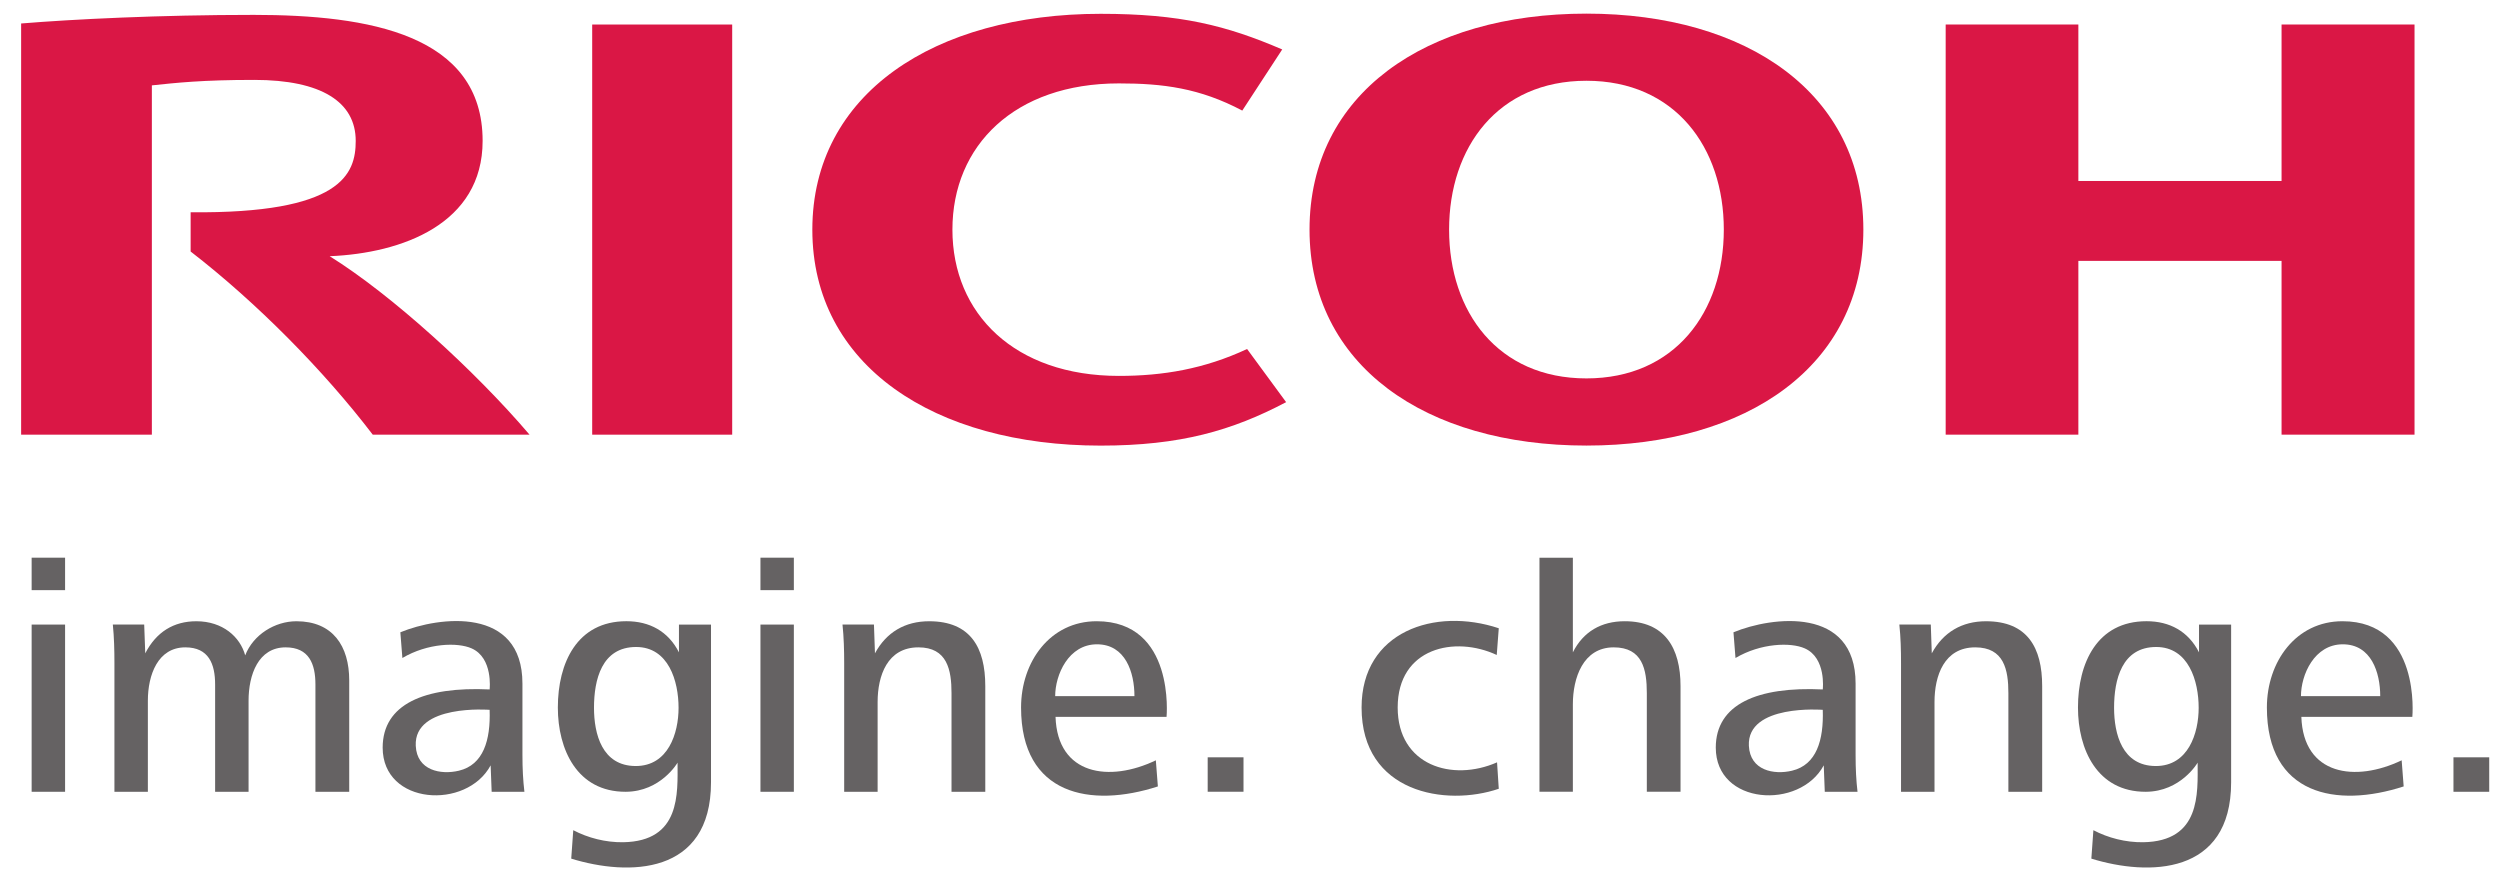
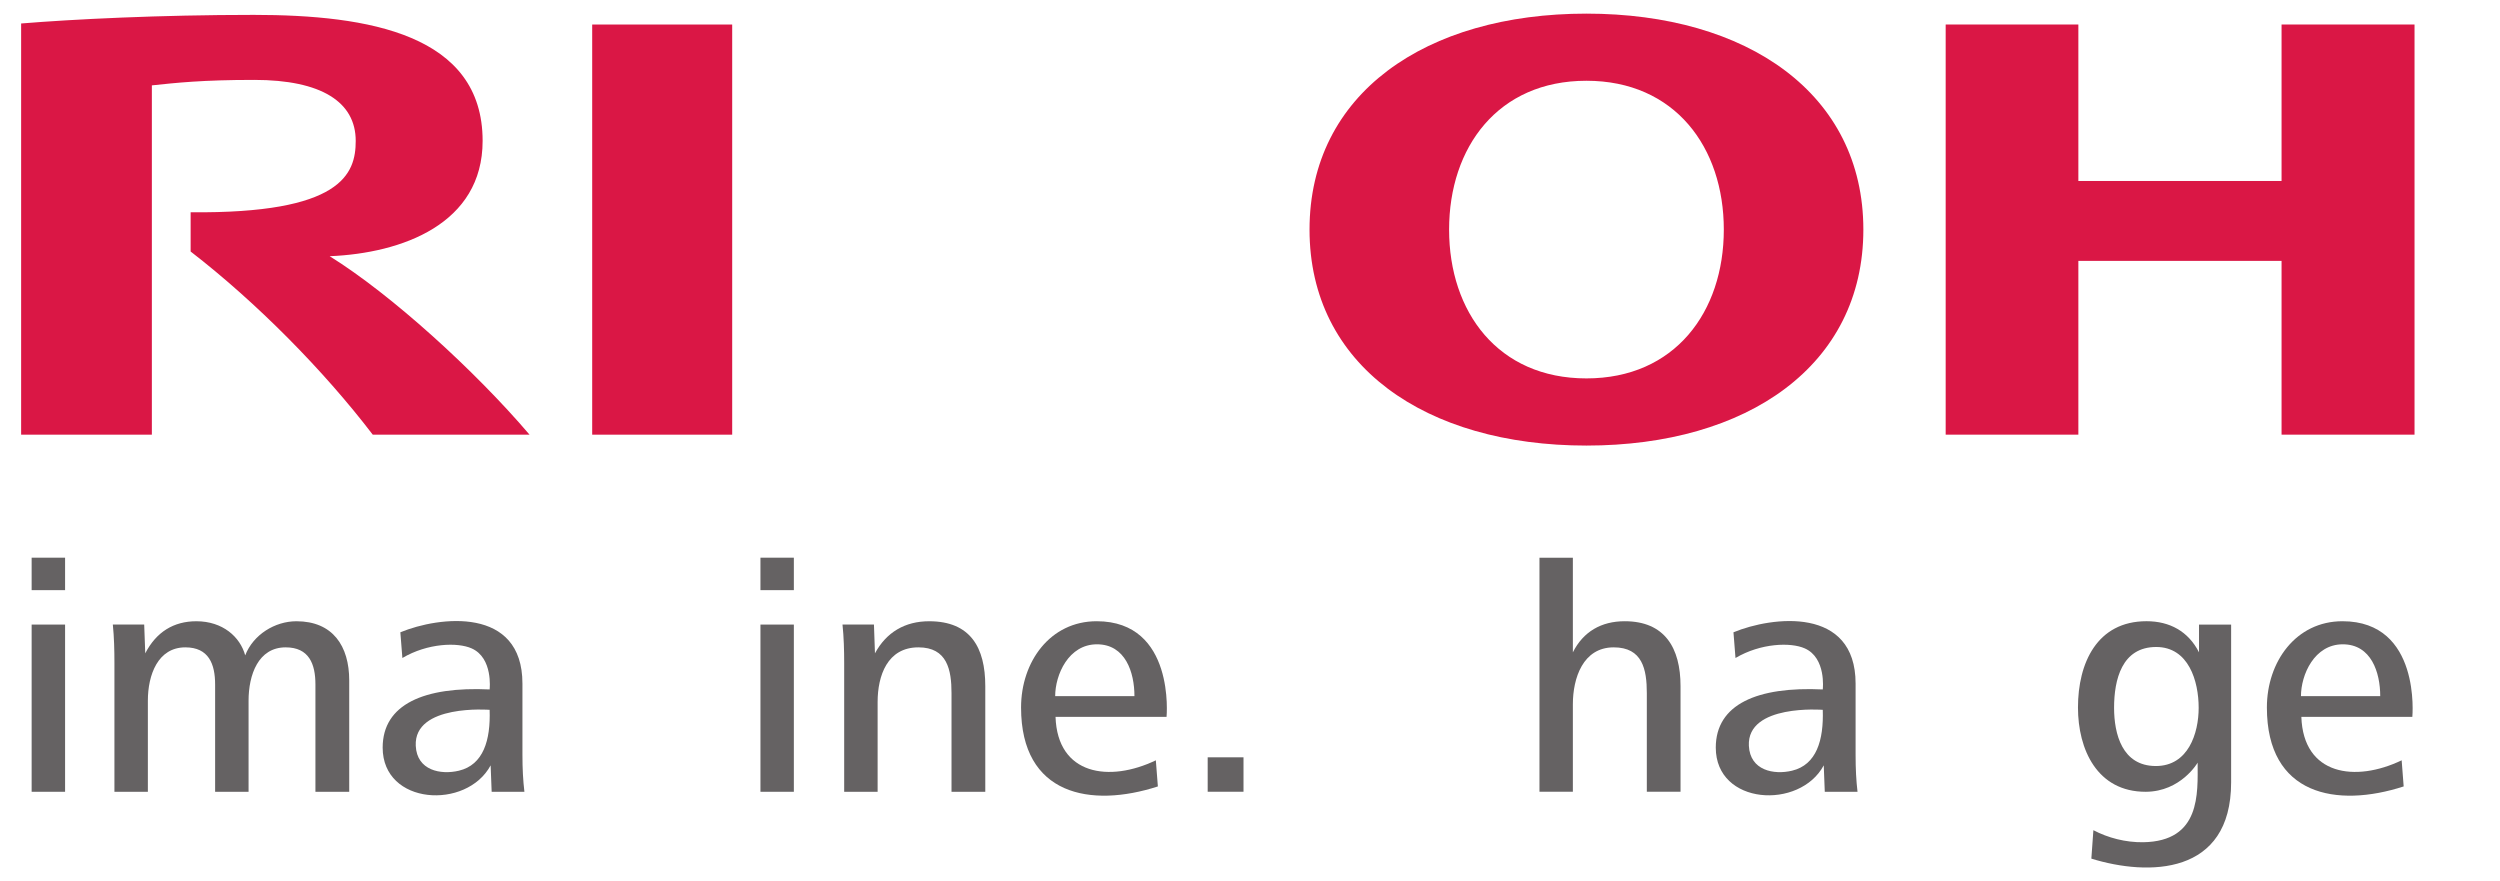
<svg xmlns="http://www.w3.org/2000/svg" width="122" height="43" viewBox="0 0 122 43" fill="none">
  <g clip-path="url(#clip0_2999_3102)">
    <mask id="mask0_2999_3102" style="mask-type:luminance" maskUnits="userSpaceOnUse" x="-1073" y="-59" width="1251" height="1769">
      <path d="M-1072.76 -58.275H177.323V1709.7H-1072.76V-58.275Z" fill="white" />
    </mask>
    <g mask="url(#mask0_2999_3102)">
-       <path d="M46.478 11.206C46.478 15.313 49.518 18.344 54.602 18.344C56.747 18.344 58.765 18.008 60.858 17.031L62.763 19.625C60.128 21.013 57.599 21.746 53.712 21.746C45.602 21.746 39.642 17.84 39.642 11.208C39.642 4.578 45.602 0.674 53.712 0.674C57.599 0.674 59.838 1.239 62.572 2.413L60.623 5.397C58.548 4.297 56.747 4.07 54.602 4.07C49.518 4.07 46.478 7.098 46.478 11.206Z" fill="#DA1745" />
      <path d="M77.417 18.466C73.099 18.466 70.716 15.222 70.716 11.204C70.716 7.187 73.099 3.941 77.417 3.941C81.734 3.941 84.122 7.187 84.122 11.204C84.122 15.222 81.734 18.466 77.417 18.466ZM77.417 0.665C69.567 0.665 63.905 4.575 63.905 11.204C63.905 17.838 69.567 21.744 77.417 21.744C85.269 21.744 90.932 17.838 90.932 11.204C90.932 4.575 85.269 0.665 77.417 0.665Z" fill="#DA1745" />
      <path d="M111.34 12.731V21.211H117.829V1.196H111.34V8.832H101.424V1.196H94.949V21.211H101.424V12.731H111.34Z" fill="#DA1745" />
      <path d="M35.731 1.197H28.899V21.212H35.731V1.197Z" fill="#DA1745" />
      <path d="M9.303 10.359V12.274C12.514 14.756 15.786 18.064 18.19 21.211H25.841C23.178 18.087 19.095 14.372 16.088 12.503C19.618 12.358 23.552 10.928 23.552 6.875C23.552 1.681 17.997 0.726 12.382 0.726C7.793 0.726 3.568 0.938 1.031 1.146V21.211H7.411V4.166C8.587 4.042 9.858 3.899 12.409 3.899C15.693 3.899 17.359 4.983 17.359 6.875C17.359 8.494 16.67 10.43 9.303 10.359Z" fill="#DA1745" />
      <path d="M1.544 30.479H3.176V38.639H1.544V30.479ZM1.544 27.215H3.176V28.799H1.544V27.215Z" fill="#656263" />
      <path d="M15.393 38.639V33.401C15.393 32.406 15.084 31.591 13.94 31.591C12.602 31.591 12.13 32.935 12.13 34.191V38.639H10.498V33.401C10.498 32.406 10.187 31.591 9.045 31.591C7.705 31.591 7.216 32.935 7.216 34.191V38.639H5.584V32.356C5.584 31.736 5.569 31.1 5.506 30.478H7.037L7.088 31.883C7.625 30.84 8.476 30.317 9.582 30.317C10.872 30.317 11.72 31.083 11.966 31.982C12.357 30.97 13.417 30.317 14.465 30.317C16.239 30.317 17.042 31.524 17.042 33.206V38.639H15.393Z" fill="#656263" />
      <path d="M87.451 37.61C88.648 37.324 89.001 36.117 88.951 34.64C88.951 34.64 85.246 34.342 85.345 36.396C85.404 37.601 86.565 37.822 87.451 37.61ZM89.049 38.639L88.999 37.349C87.831 39.529 83.73 39.298 83.73 36.484C83.73 34.365 85.761 33.494 88.951 33.645C88.953 33.634 89.127 32.11 88.075 31.642C87.39 31.335 85.927 31.381 84.692 32.11L84.593 30.856C86.489 30.073 90.553 29.579 90.553 33.359V36.826C90.553 37.53 90.582 38.082 90.647 38.639H89.049Z" fill="#656263" />
      <path d="M22.395 37.61C23.592 37.324 23.945 36.117 23.894 34.64C23.894 34.64 20.19 34.342 20.289 36.396C20.345 37.601 21.507 37.822 22.395 37.61ZM23.993 38.639L23.943 37.349C22.775 39.529 18.674 39.298 18.674 36.484C18.674 34.365 20.702 33.494 23.894 33.645C23.894 33.634 24.069 32.11 23.017 31.642C22.332 31.335 20.87 31.381 19.636 32.11L19.537 30.856C21.433 30.073 25.495 29.579 25.495 33.359V36.826C25.495 37.53 25.526 38.082 25.591 38.639H23.993Z" fill="#656263" />
      <path d="M105.223 31.573C103.543 31.573 103.167 33.171 103.167 34.542C103.167 35.815 103.559 37.382 105.206 37.382C106.789 37.382 107.295 35.781 107.295 34.542C107.295 33.236 106.804 31.573 105.223 31.573ZM102.058 41.901L102.157 40.513C102.873 40.891 103.738 41.113 104.586 41.101C107.409 41.056 107.245 38.715 107.245 37.218C107.245 37.218 106.43 38.631 104.716 38.639C102.335 38.646 101.405 36.565 101.405 34.528C101.405 32.356 102.335 30.315 104.75 30.315C105.876 30.315 106.789 30.806 107.312 31.835V30.479H108.879V38.179C108.879 42.726 104.836 42.76 102.058 41.901Z" fill="#656263" />
-       <path d="M31.043 31.573C29.361 31.573 28.987 33.171 28.987 34.542C28.987 35.815 29.378 37.382 31.026 37.382C32.61 37.382 33.114 35.781 33.114 34.542C33.114 33.236 32.624 31.573 31.043 31.573ZM27.876 41.901L27.975 40.513C28.693 40.891 29.556 41.113 30.405 41.101C33.229 41.056 33.065 38.715 33.065 37.218C33.065 37.218 32.251 38.631 30.537 38.639C28.155 38.646 27.223 36.565 27.223 34.528C27.223 32.356 28.155 30.315 30.568 30.315C31.696 30.315 32.61 30.806 33.133 31.835V30.479H34.697V38.179C34.697 42.726 30.654 42.76 27.876 41.901Z" fill="#656263" />
      <path d="M37.11 30.479H38.74V38.639H37.11V30.479ZM37.11 27.215H38.74V28.799H37.11V27.215Z" fill="#656263" />
      <path d="M114.328 31.442C112.94 31.442 112.287 32.928 112.287 33.972H116.155C116.155 32.813 115.716 31.442 114.328 31.442ZM112.306 34.982C112.4 37.834 114.937 38.191 117.201 37.103L117.299 38.378C114.019 39.441 110.624 38.81 110.624 34.526C110.624 32.29 112.045 30.316 114.311 30.316C118.156 30.316 117.722 34.982 117.722 34.982H112.306Z" fill="#656263" />
      <path d="M53.532 31.442C52.144 31.442 51.493 32.928 51.493 33.972H55.361C55.361 32.813 54.922 31.442 53.532 31.442ZM51.51 34.982C51.604 37.834 54.143 38.191 56.405 37.103L56.504 38.378C53.225 39.441 49.828 38.81 49.828 34.526C49.828 32.29 51.249 30.316 53.517 30.316C57.362 30.316 56.928 34.982 56.928 34.982H51.51Z" fill="#656263" />
      <path d="M58.935 36.957H60.683V38.637H58.935V36.957Z" fill="#656263" />
-       <path d="M66.445 34.527C66.445 30.814 70.023 29.619 73.14 30.659L73.041 31.963C71 31.009 68.207 31.604 68.207 34.527C68.207 37.355 70.87 38.166 73.056 37.202L73.14 38.492C70.557 39.374 66.445 38.697 66.445 34.527Z" fill="#656263" />
      <path d="M79.286 30.316C78.146 30.316 77.264 30.822 76.756 31.834V27.216H75.126V38.638H76.756V34.365C76.756 33.094 77.247 31.591 78.749 31.591C80.151 31.591 80.365 32.662 80.365 33.825V38.638H82.01V33.481C82.01 31.622 81.243 30.316 79.286 30.316Z" fill="#656263" />
-       <path d="M98.009 38.639V33.826C98.009 32.683 97.797 31.591 96.392 31.591C94.876 31.591 94.404 32.971 94.404 34.26V38.639H92.77V32.356C92.77 31.736 92.755 31.1 92.688 30.478H94.223L94.271 31.883C94.828 30.854 95.739 30.317 96.915 30.317C98.94 30.317 99.658 31.606 99.658 33.481V38.639H98.009Z" fill="#656263" />
      <path d="M46.434 38.639V33.826C46.434 32.683 46.221 31.591 44.819 31.591C43.303 31.591 42.828 32.971 42.828 34.26V38.639H41.196V32.356C41.196 31.736 41.179 31.1 41.114 30.478H42.649L42.698 31.883C43.252 30.854 44.166 30.317 45.342 30.317C47.364 30.317 48.082 31.606 48.082 33.481V38.639H46.434Z" fill="#656263" />
-       <path d="M119.729 36.957H121.474V38.639H119.729V36.957Z" fill="#656263" />
    </g>
  </g>
  <defs>
    <clipPath id="clip0_2999_3102">
      <rect width="120.96" height="42" fill="white" transform="translate(0.772 0.5)" />
    </clipPath>
  </defs>
</svg>